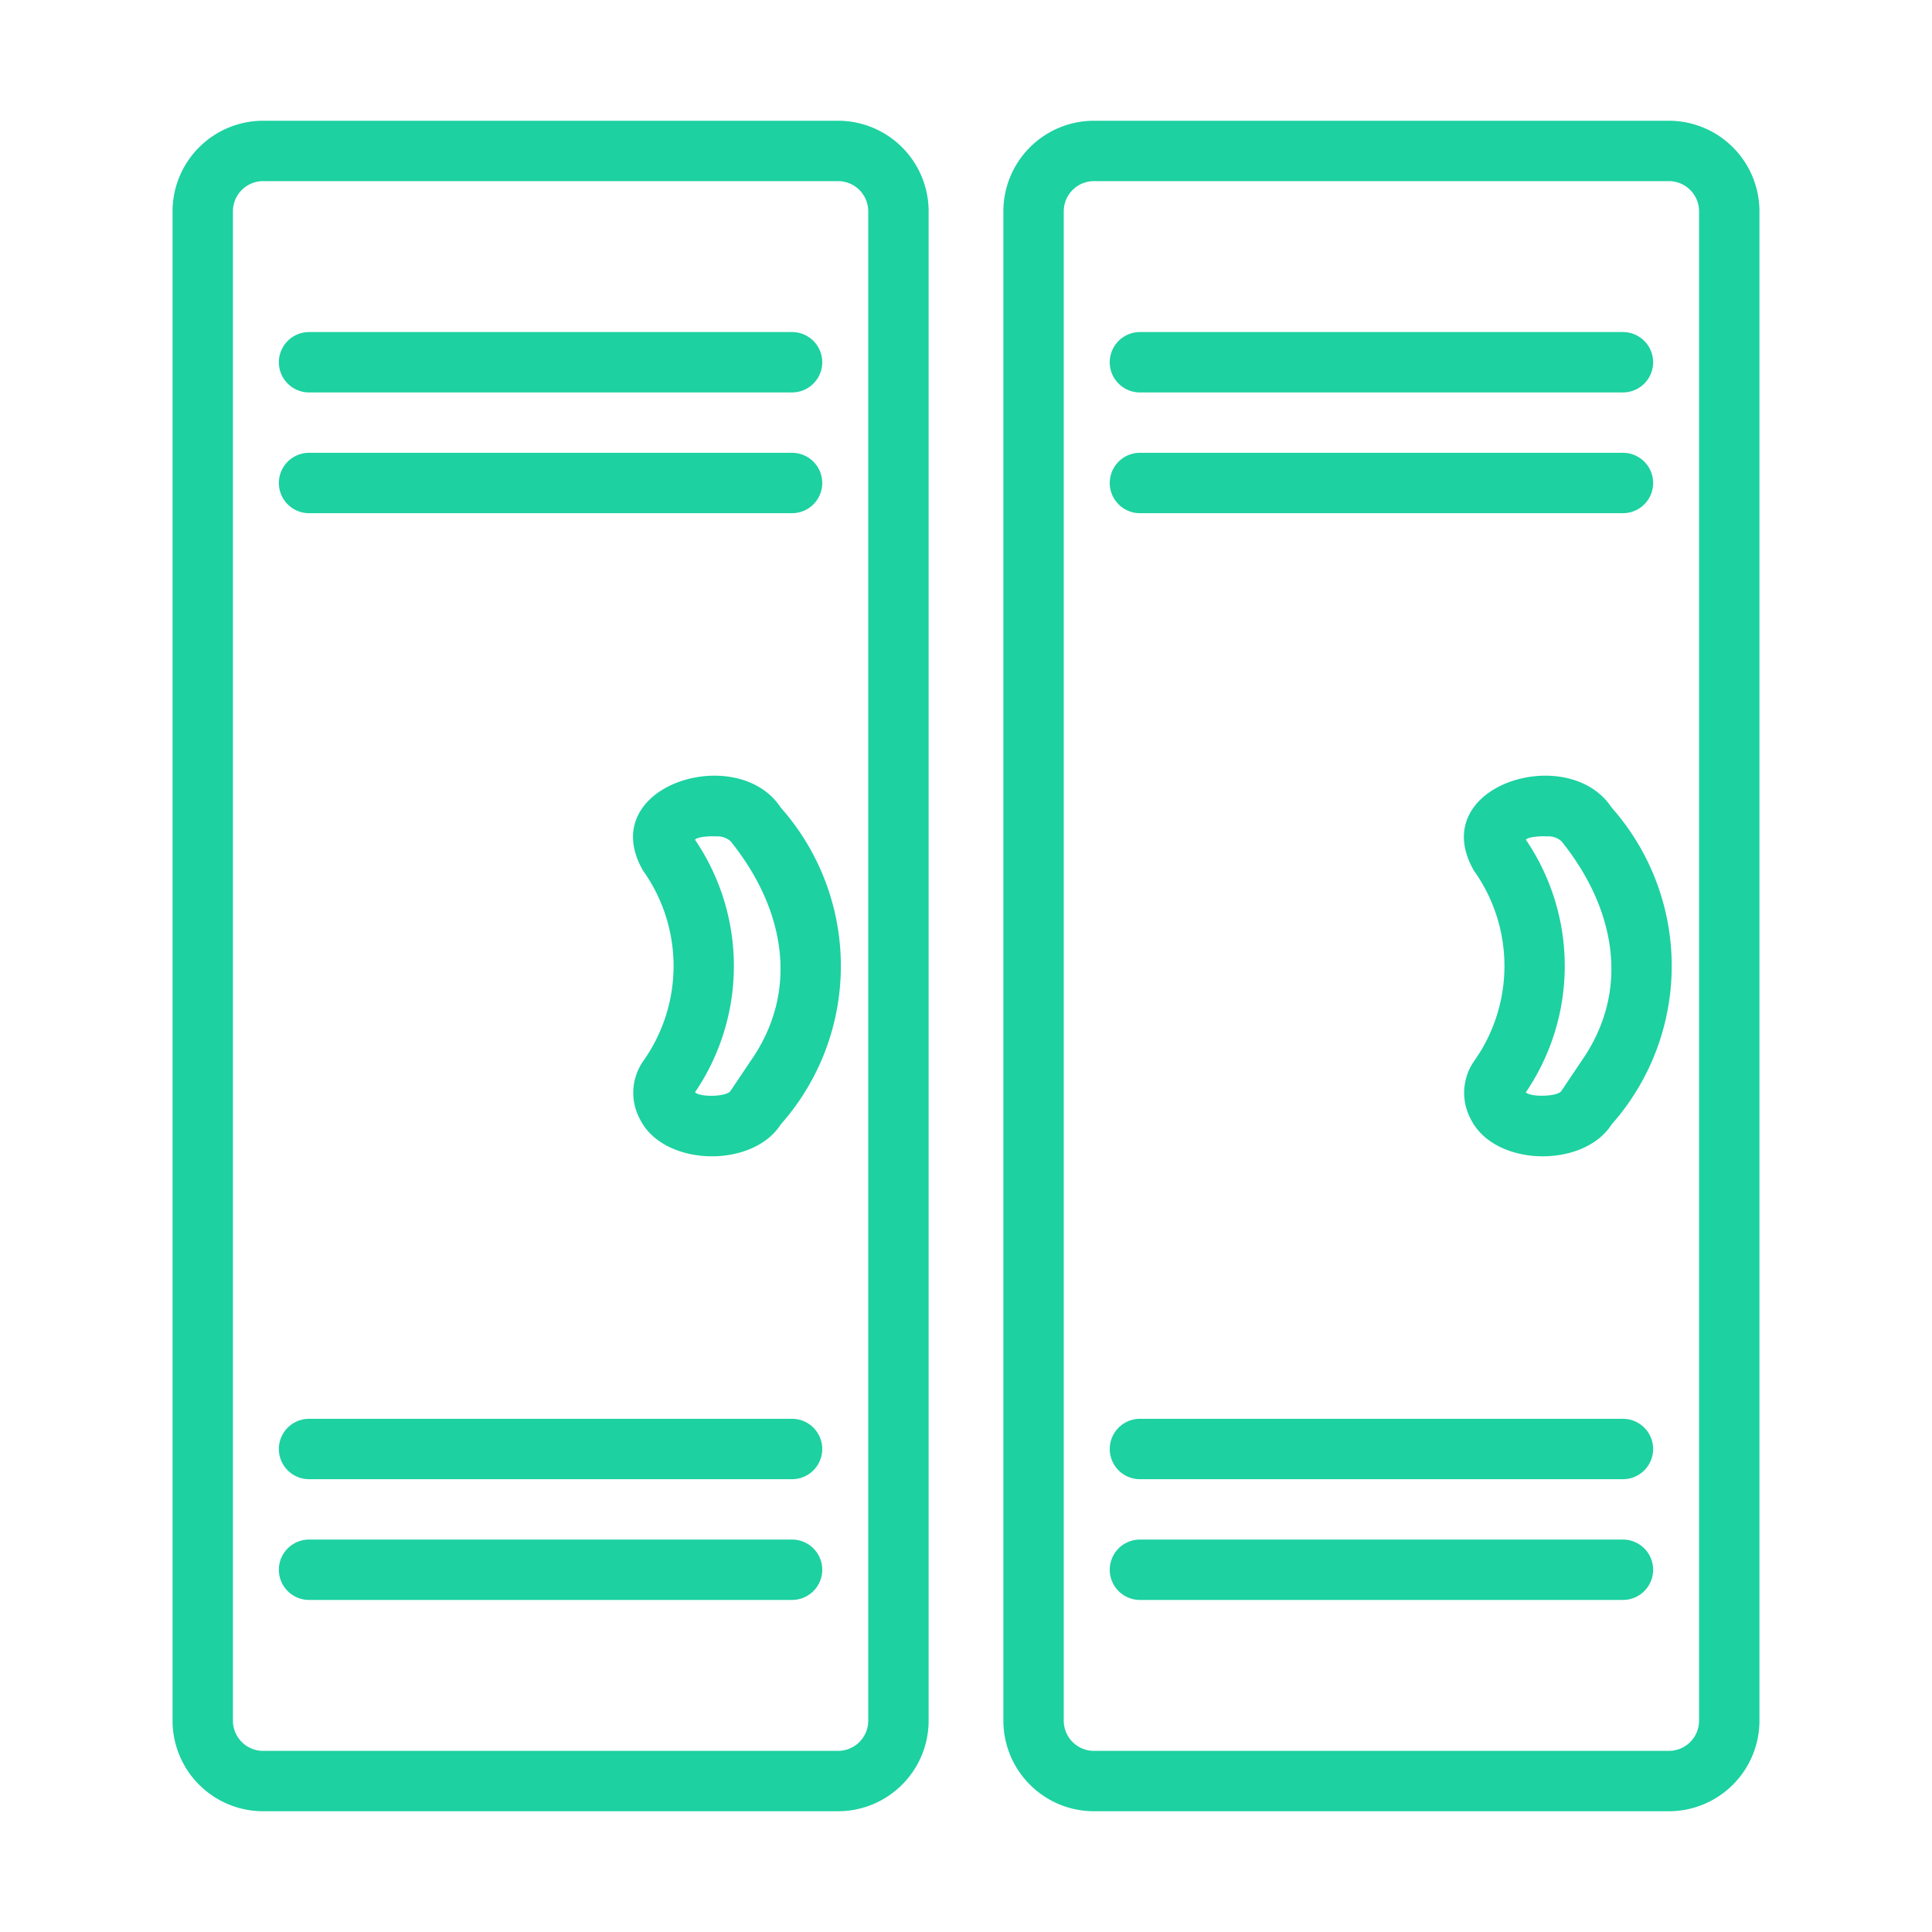
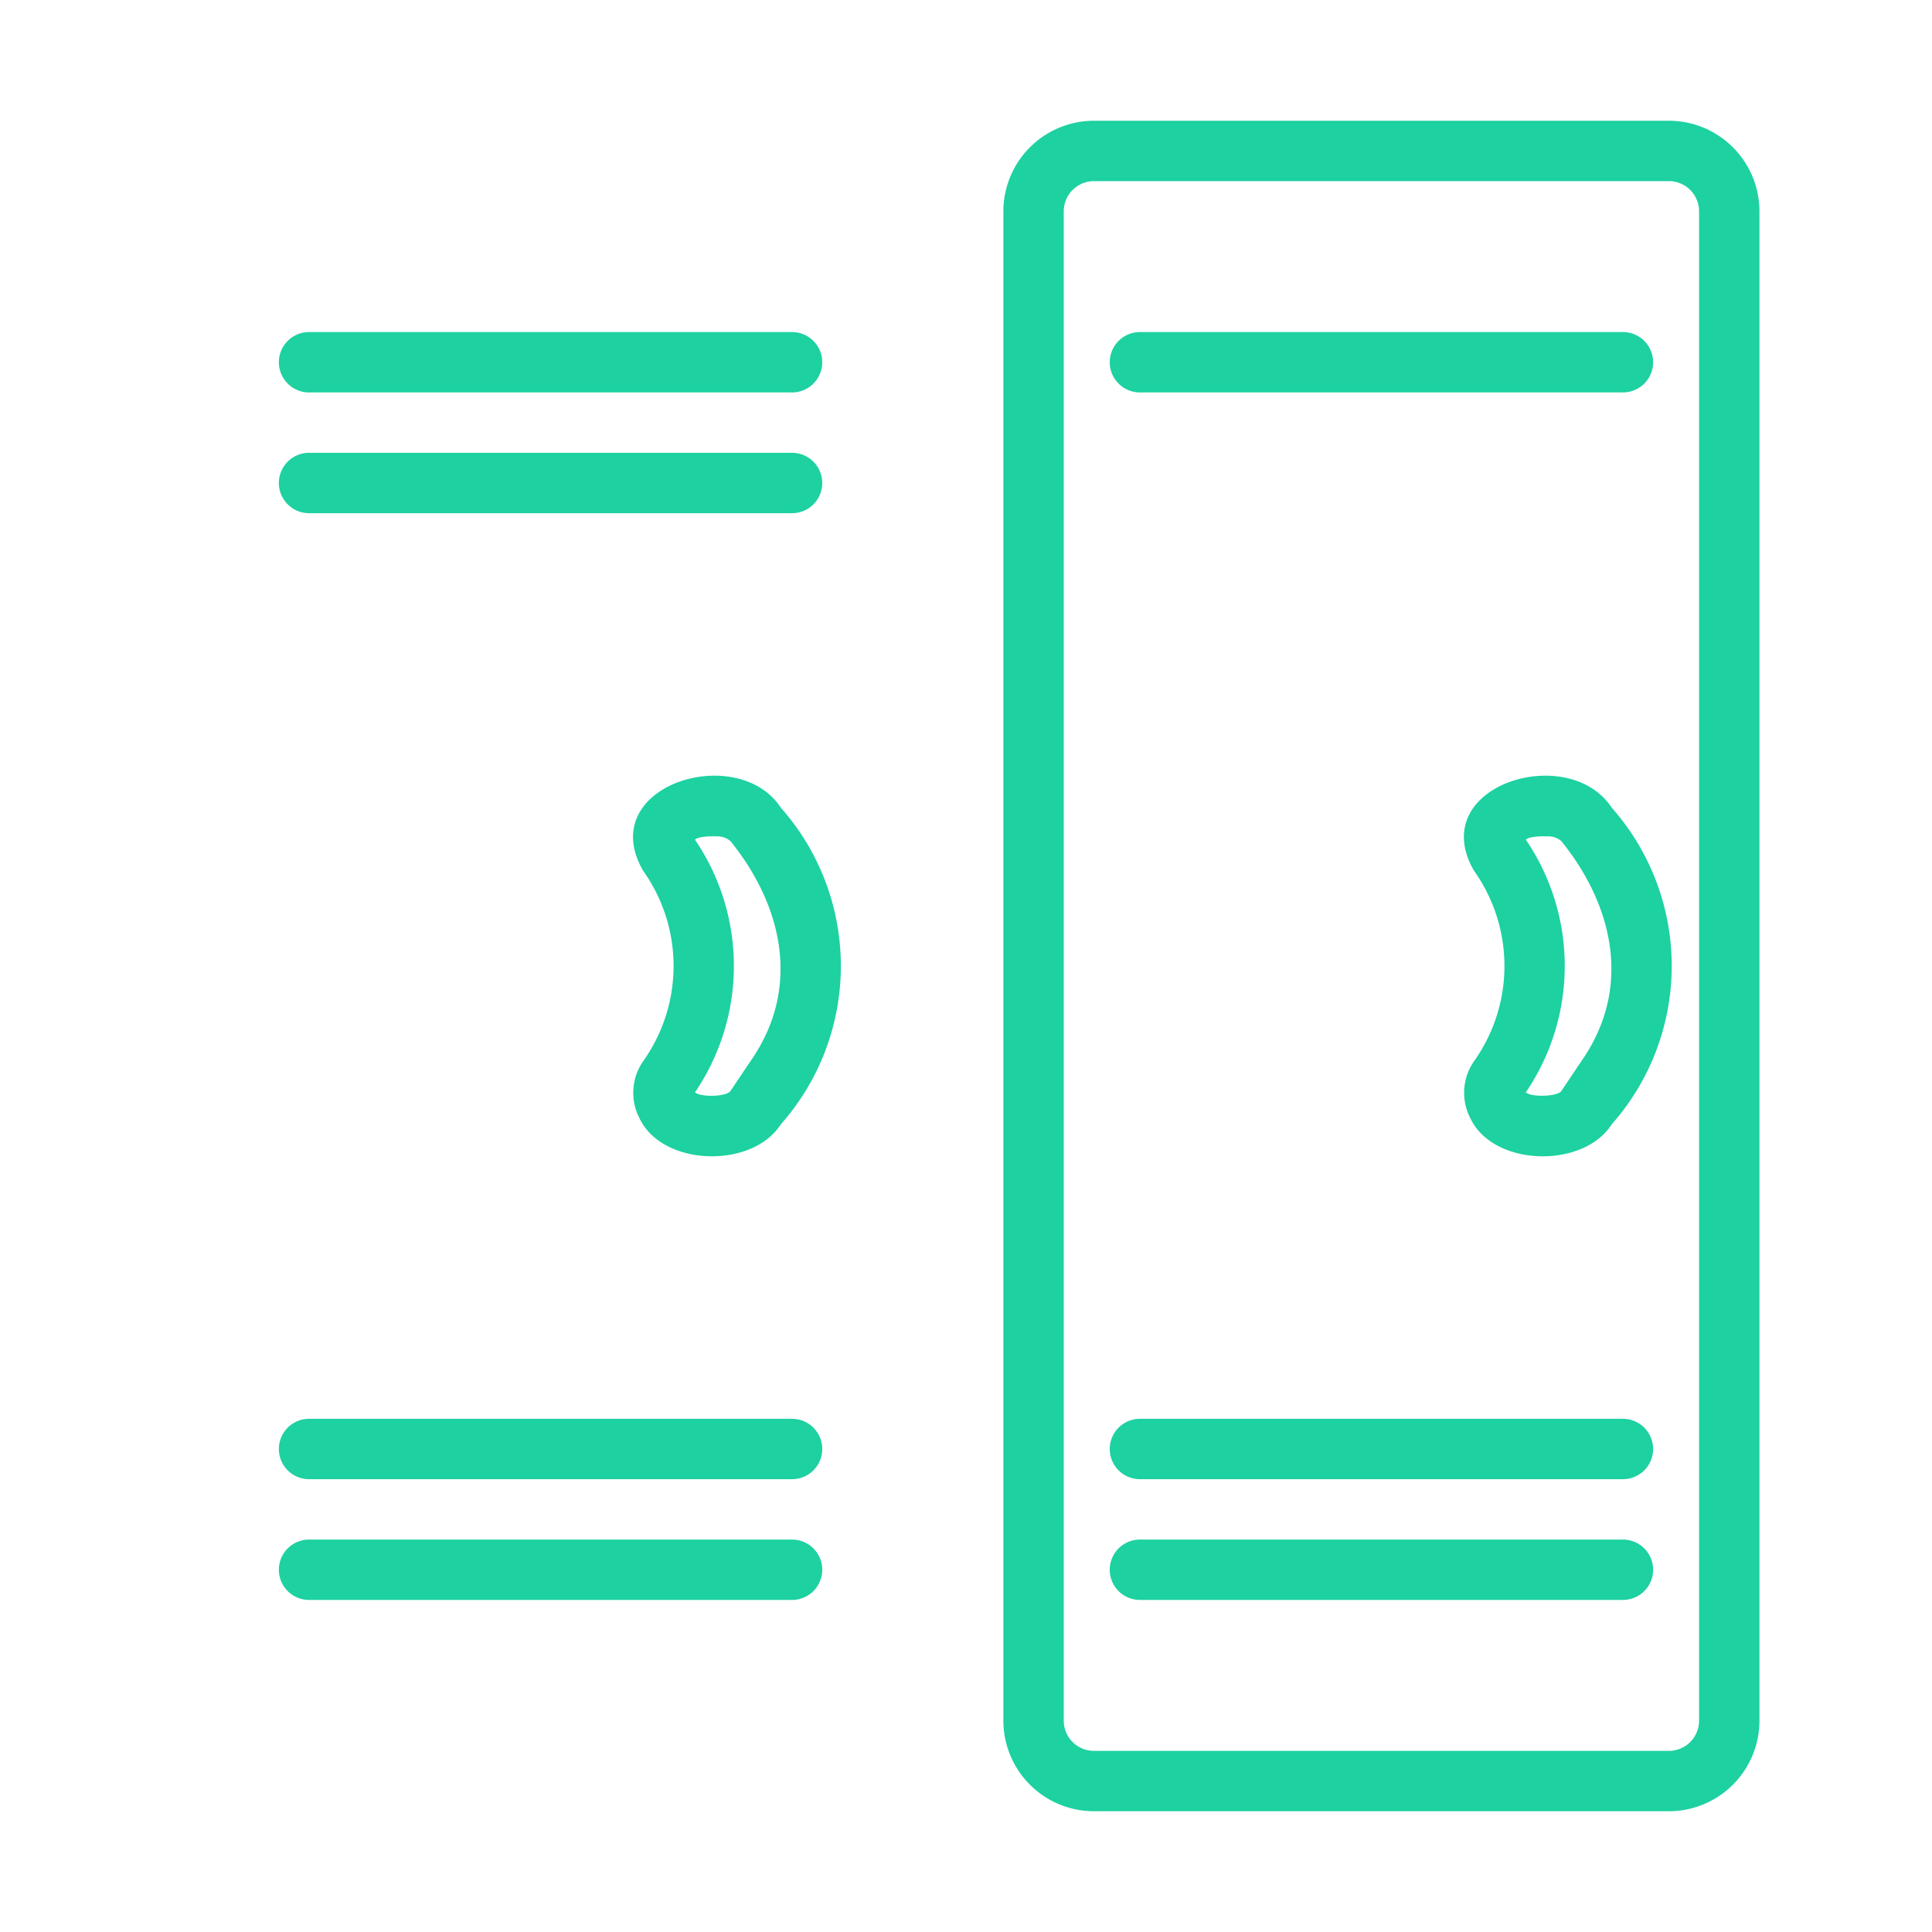
<svg xmlns="http://www.w3.org/2000/svg" id="Bahan_copy" viewBox="0 0 64 64" data-name="Bahan copy" width="300" height="300" version="1.1">
  <g width="100%" height="100%" transform="matrix(1,0,0,1,0,0)">
    <g fill="rgb(0,0,0)">
-       <path d="m27.762 4h-19.046a3.003 3.003 0 0 0 -3 3v50a3.003 3.003 0 0 0 3 3h19.046a3.003 3.003 0 0 0 3-3v-50a3.003 3.003 0 0 0 -3-3zm1 53a1.001 1.001 0 0 1 -1 1h-19.046a1.001 1.001 0 0 1 -1-1v-50a1.001 1.001 0 0 1 1-1h19.046a1.001 1.001 0 0 1 1 1z" fill="#1dd1a1" fill-opacity="1" data-original-color="#000000ff" stroke="none" stroke-opacity="1" />
      <path d="m25.864 26.753c-1.438-2.19-6.183-.726-4.561 2.09a5.44 5.44 0 0 1 0 6.314 1.836 1.836 0 0 0 -.104 1.917c.78 1.577 3.728 1.64 4.664.174a7.911 7.911 0 0 0 .001-10.495zm-1.006 8.404-.656.977c-.122.201-.991.22-1.18.051a7.438 7.438 0 0 0 0-8.369c.09-.102.507-.122.7-.109a.653.653 0 0 1 .48.161c1.748 2.169 2.335 4.898.655 7.29z" fill="#1dd1a1" fill-opacity="1" data-original-color="#000000ff" stroke="none" stroke-opacity="1" />
      <path d="m10.238 13h16a1 1 0 0 0 -0-2h-16a1 1 0 0 0 0 2z" fill="#1dd1a1" fill-opacity="1" data-original-color="#000000ff" stroke="none" stroke-opacity="1" />
      <path d="m10.238 17h16a1 1 0 0 0 -0-2h-16a1 1 0 0 0 0 2z" fill="#1dd1a1" fill-opacity="1" data-original-color="#000000ff" stroke="none" stroke-opacity="1" />
      <path d="m26.238 47h-16a1 1 0 0 0 0 2h16a1 1 0 0 0 0-2z" fill="#1dd1a1" fill-opacity="1" data-original-color="#000000ff" stroke="none" stroke-opacity="1" />
      <path d="m26.238 51h-16a1 1 0 0 0 0 2h16a1 1 0 0 0 0-2z" fill="#1dd1a1" fill-opacity="1" data-original-color="#000000ff" stroke="none" stroke-opacity="1" />
      <path d="m55.284 4h-19.046a3.003 3.003 0 0 0 -3 3v50a3.003 3.003 0 0 0 3 3h19.046a3.003 3.003 0 0 0 3-3v-50a3.003 3.003 0 0 0 -3-3zm1 53a1.001 1.001 0 0 1 -1 1h-19.046a1.001 1.001 0 0 1 -1-1v-50a1.001 1.001 0 0 1 1-1h19.046a1.001 1.001 0 0 1 1 1z" fill="#1dd1a1" fill-opacity="1" data-original-color="#000000ff" stroke="none" stroke-opacity="1" />
      <path d="m53.388 26.753c-1.439-2.19-6.184-.726-4.561 2.09a5.44 5.44 0 0 1 0 6.314 1.837 1.837 0 0 0 -.105 1.916c.779 1.579 3.729 1.641 4.665.175a7.913 7.913 0 0 0 .001-10.495zm-1.006 8.404-.656.977c-.1.191-1.0.225-1.181.051a7.438 7.438 0 0 0 .001-8.369c.09-.102.507-.122.7-.109a.647.647 0 0 1 .48.161c1.747 2.169 2.333 4.899.655 7.29z" fill="#1dd1a1" fill-opacity="1" data-original-color="#000000ff" stroke="none" stroke-opacity="1" />
      <path d="m37.762 13h16a1 1 0 0 0 -0-2h-16a1 1 0 0 0 0 2z" fill="#1dd1a1" fill-opacity="1" data-original-color="#000000ff" stroke="none" stroke-opacity="1" />
-       <path d="m37.762 17h16a1 1 0 0 0 -0-2h-16a1 1 0 0 0 0 2z" fill="#1dd1a1" fill-opacity="1" data-original-color="#000000ff" stroke="none" stroke-opacity="1" />
      <path d="m53.762 47h-16a1 1 0 0 0 0 2h16a1 1 0 0 0 0-2z" fill="#1dd1a1" fill-opacity="1" data-original-color="#000000ff" stroke="none" stroke-opacity="1" />
      <path d="m53.762 51h-16a1 1 0 0 0 0 2h16a1 1 0 0 0 0-2z" fill="#1dd1a1" fill-opacity="1" data-original-color="#000000ff" stroke="none" stroke-opacity="1" />
    </g>
  </g>
</svg>